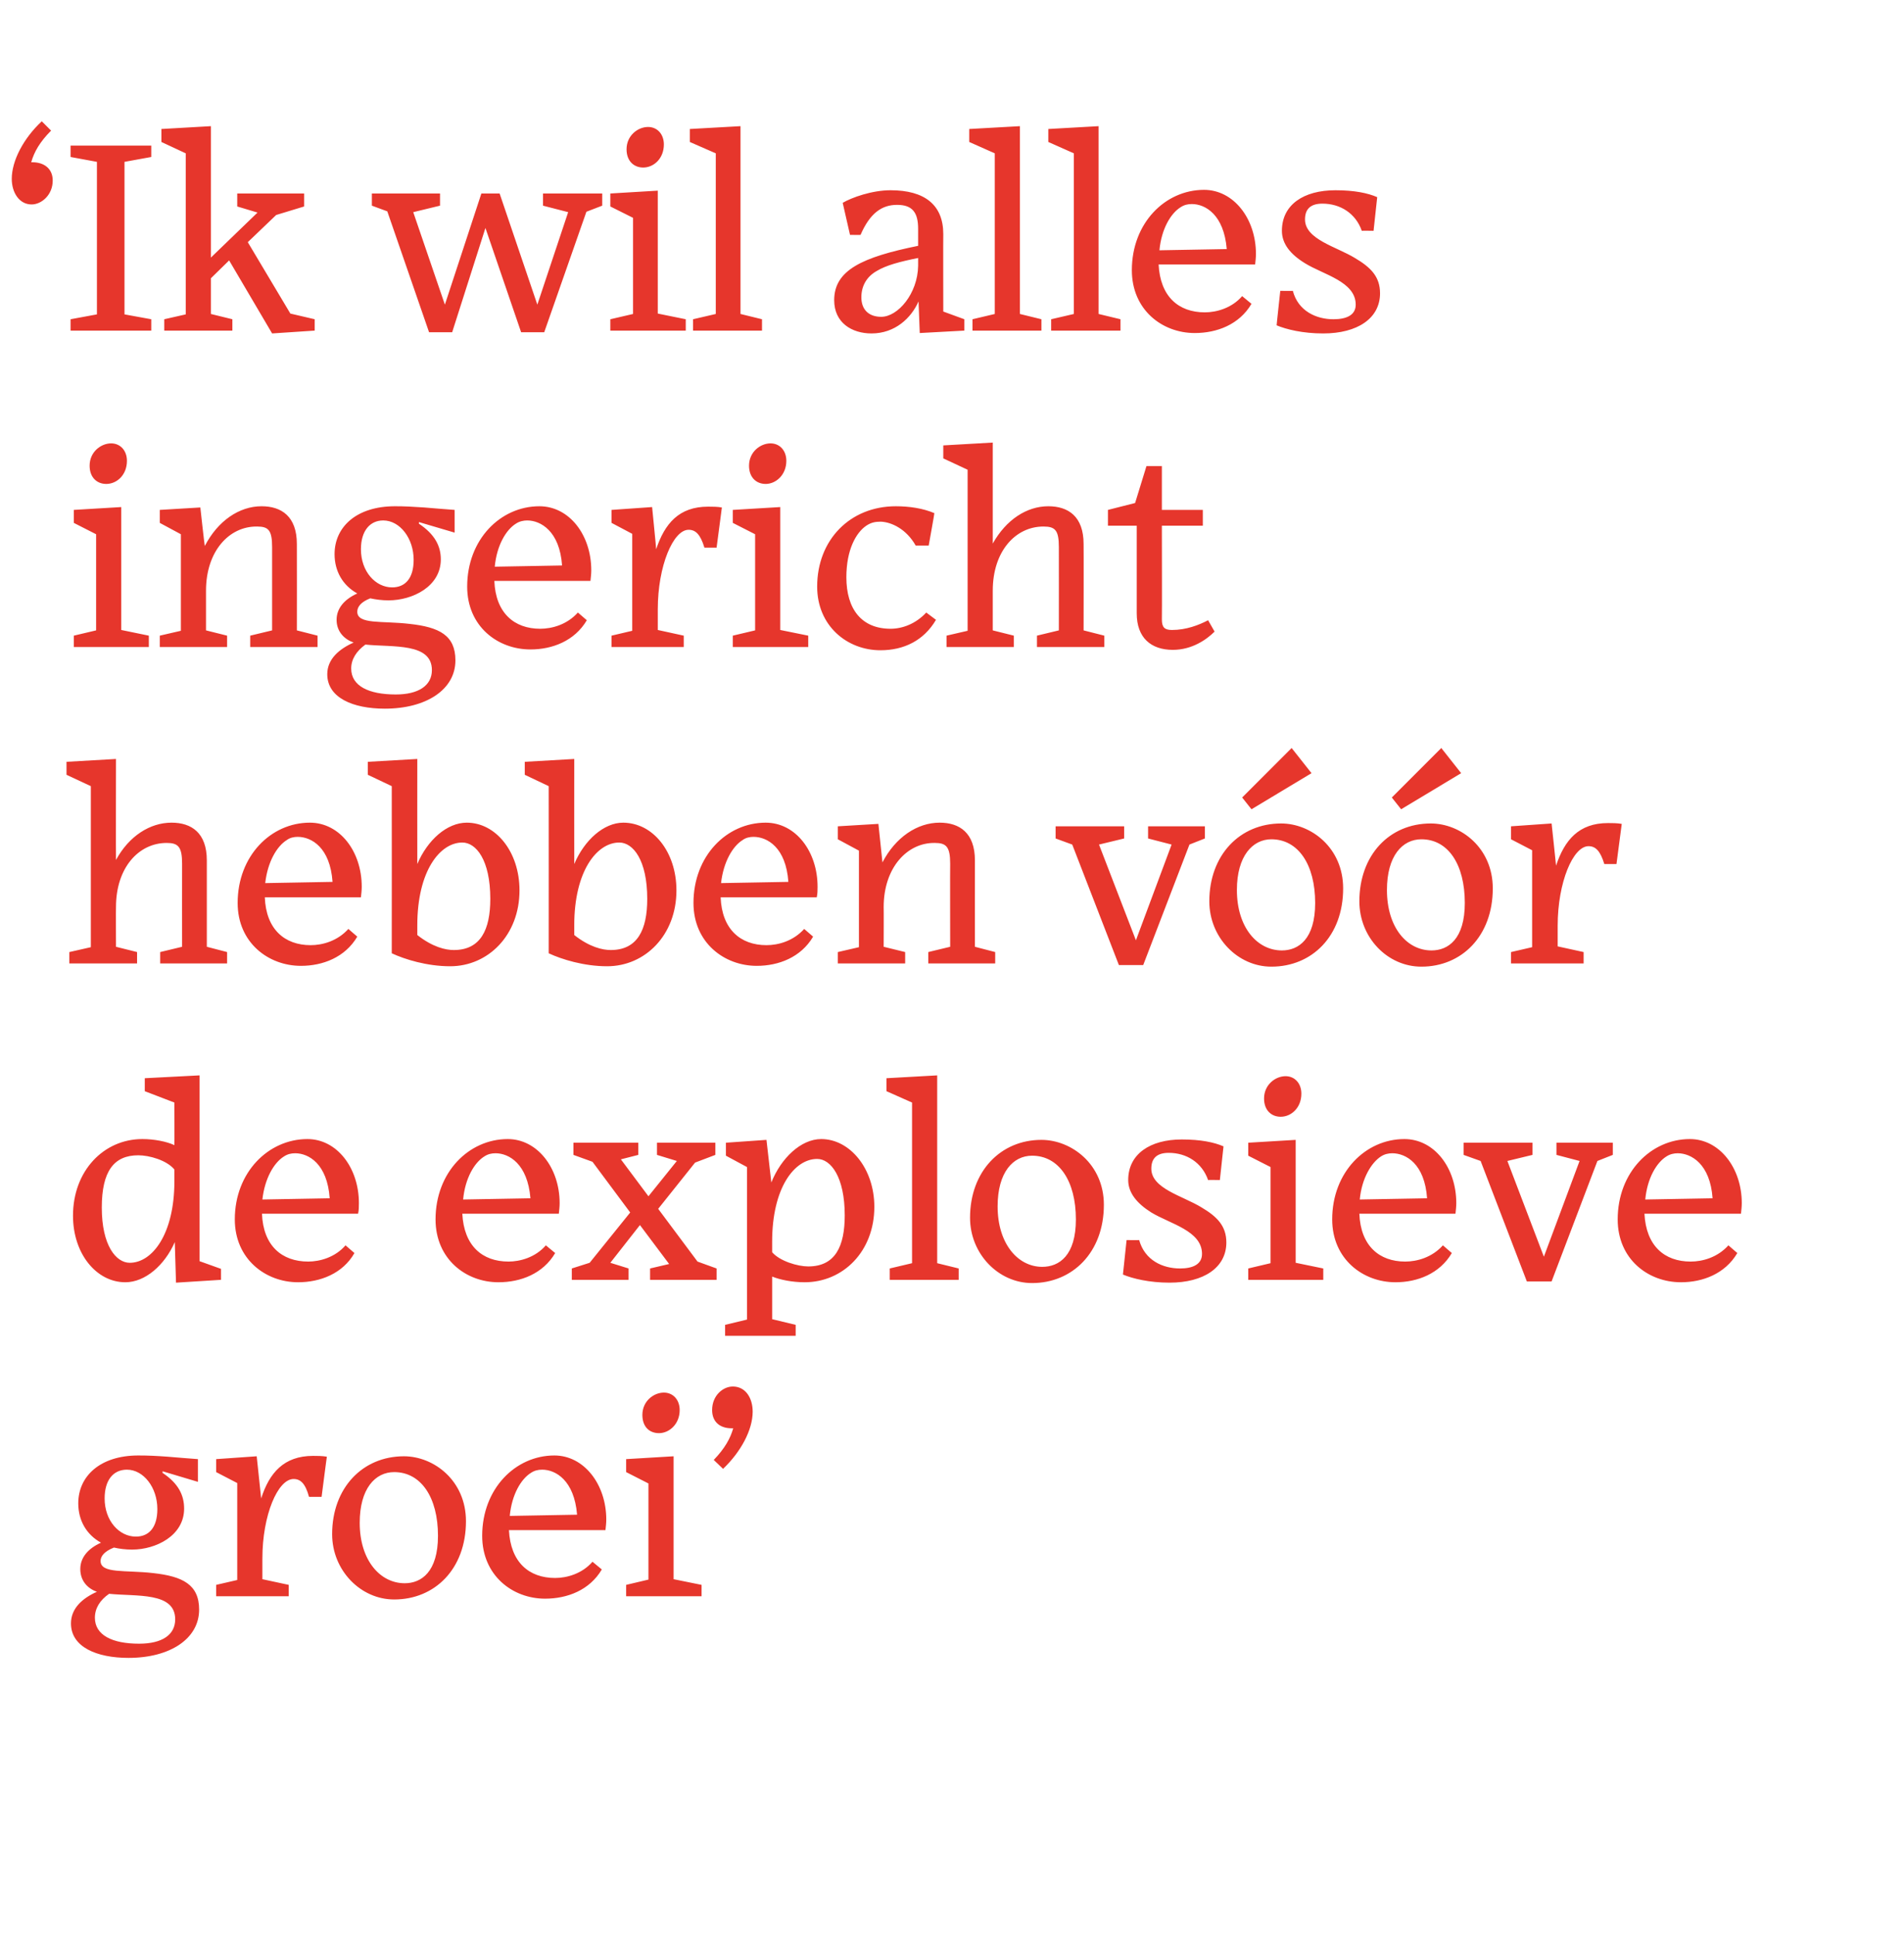
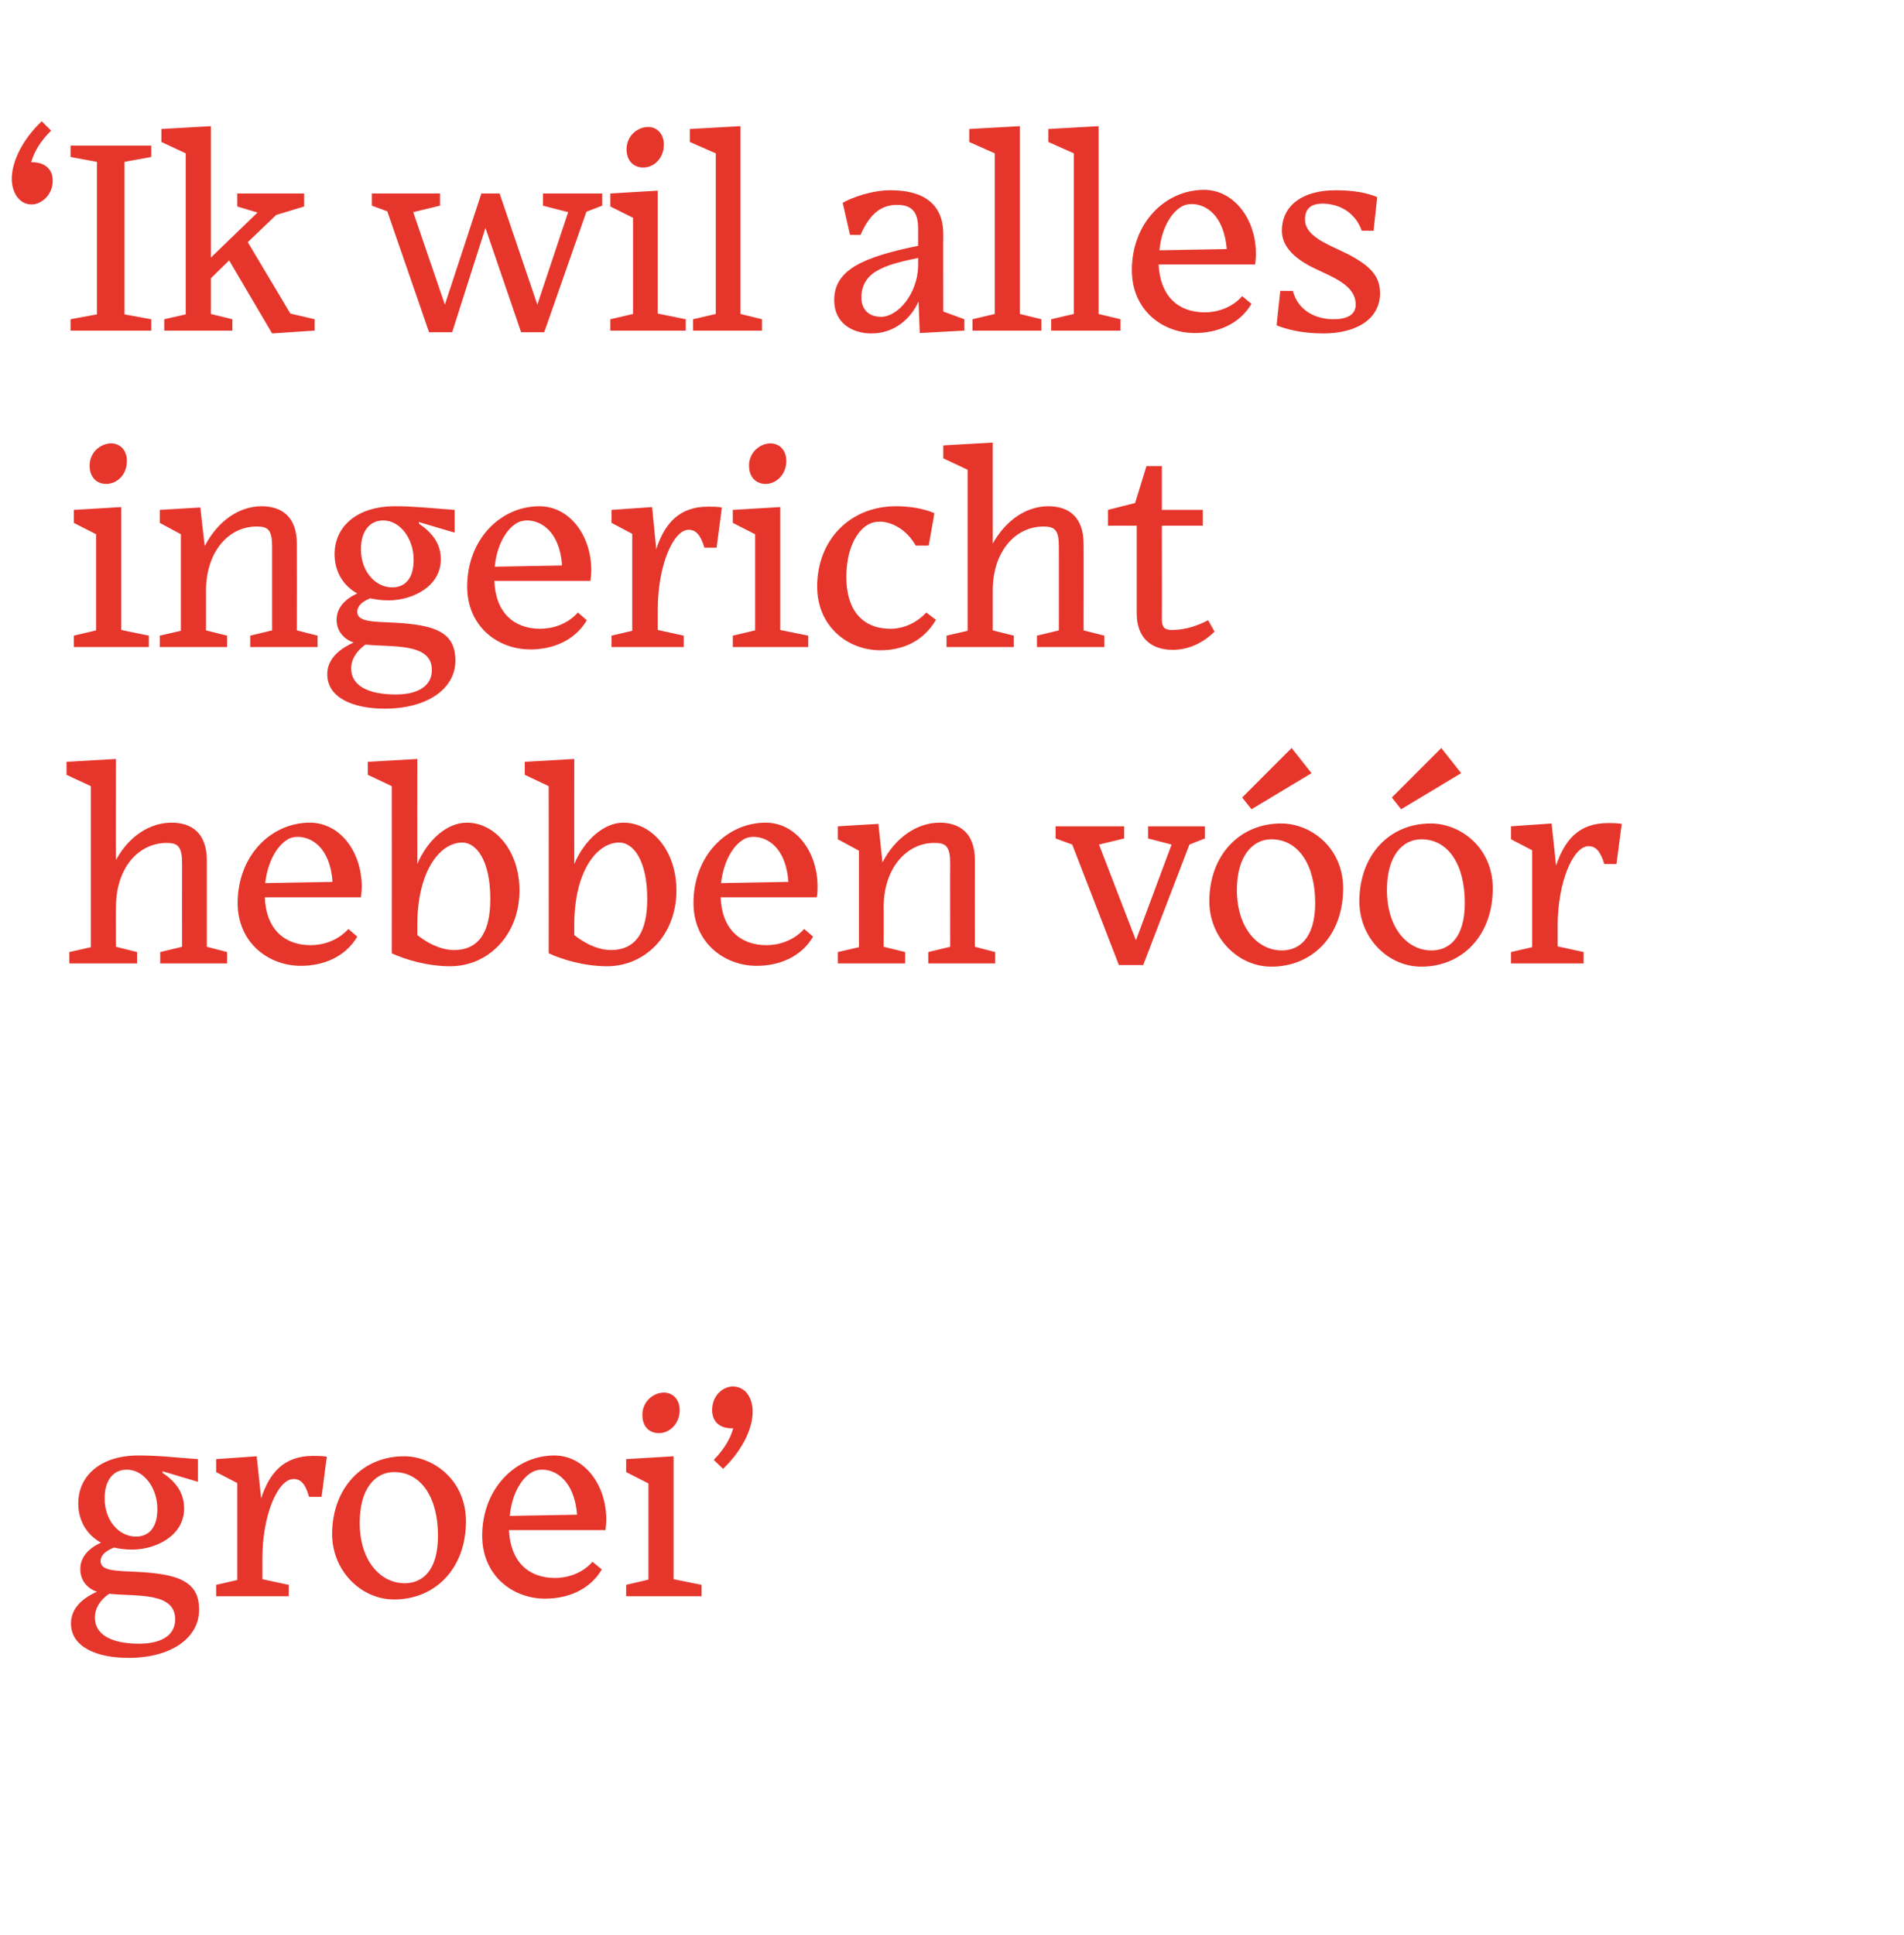
<svg xmlns="http://www.w3.org/2000/svg" version="1.1" width="469.5px" height="477px" viewBox="0 -28 469.5 477" style="top:-28px">
  <desc>‘ Ik wil alles ingericht hebben v r de explosieve groei’</desc>
  <defs />
  <g id="Polygon58812">
    <path d="m31.3 334.3c-3.4 0-5.5 2.6-5.5 7.1c0 5.5 3.6 9.4 7.7 9.4c3.2 0 5.3-2.2 5.3-6.8c0-5.3-3.4-9.7-7.5-9.7zm.4 46.4c-7.9 0-14.2-2.7-14.2-8.5c0-3.7 2.8-6.2 6.4-7.8c-2.3-.8-4.1-2.7-4.1-5.6c0-2.9 2-5.1 5.1-6.5c-3.6-2-5.6-5.5-5.6-9.7c0-6.7 5.4-11.8 14.8-11.8c2.5 0 4.4.1 7.2.3c.04.03 7.5.6 7.5.6v5.6l-8.7-2.6s-.05.37 0 .4c3.9 2.6 5.3 5.5 5.3 8.8c0 6.7-7 10.1-12.8 10.1c-1.7 0-3.2-.2-4.5-.5c-2.3.9-3.3 2.1-3.3 3.3c0 3.2 6.1 2.2 13 3c7.2.8 11.3 2.8 11.3 9c0 7.2-7.2 11.9-17.4 11.9zm11.5-9.5c0-6.8-9.5-5.6-16.3-6.3c-2.3 1.6-3.5 3.6-3.5 5.9c0 4.3 4.3 6.4 10.9 6.4c5.7 0 8.9-2.2 8.9-6zm28-5.7H53.3v-2.8l5.2-1.2v-23.9l-5.2-2.7v-3.2l10-.7l1.1 10.4c2-6.3 5.6-10.5 12.8-10.5c1.1 0 2.2 0 3.4.2c-.02-.04-1.3 9.9-1.3 9.9h-3.1c-.9-3.3-2.1-4.4-3.8-4.4c-3.9 0-7.7 8.9-7.7 19.6c.04.02 0-.1 0-.1v5.2l6.5 1.4v2.8zm10.7-15.3c0-11.4 7.5-19.2 17.7-19.2c7.4 0 15.3 6 15.3 16c0 11.8-7.7 19.3-17.7 19.3c-8.3 0-15.3-7.2-15.3-16.1zm6.8-2.8c0 9.2 5 14.9 11.1 14.9c4.1 0 8.2-2.8 8.2-11.7c0-9.5-4.2-15.7-10.8-15.7c-4.7 0-8.5 4.1-8.5 12.5zm37-1.7l16.6-.3c-.7-8.5-5.3-11.1-8.6-11.1c-1 0-1.9.2-2.8.8c-2.4 1.5-4.7 5.3-5.2 10.6zm8.7 20.4c-8 0-15.5-5.7-15.5-15.5c0-11.6 8.2-19.8 17.8-19.8c7.3 0 12.8 7.1 12.8 15.8c0 .8-.1 1.7-.2 2.6h-23.8c.4 7.9 4.9 11.8 11.4 11.8c2.8 0 6.6-1 9.2-4l2.3 1.9c-3 5.1-8.5 7.2-14 7.2zm33.2-46.5c0 3.5-2.6 5.7-5.1 5.7c-2.4 0-4.1-1.6-4.1-4.5c0-3.4 2.8-5.5 5.3-5.5c2.3 0 3.9 1.8 3.9 4.3zm-13.2 45.9v-2.8l5.5-1.3v-23.7l-5.5-2.8v-3.2l11.7-.7v30.3l6.9 1.4v2.8h-18.6zm21.6-33.6c2.7-2.8 4.1-5.3 4.8-7.8h-.4c-2.9 0-4.8-1.6-4.8-4.5c0-3.6 2.7-5.8 5.1-5.8c3.2 0 4.9 2.9 4.9 6.2c0 4.5-2.9 9.9-7.3 14.1l-2.3-2.2z" stroke="none" fill="#e6362c" />
  </g>
  <g id="Polygon58811">
-     <path d="m43.1 278.2c-2.5 5.7-7.3 9.9-12.2 9.9c-7.1 0-12.9-7-12.9-16.4c0-11.1 7.6-18.9 17.1-18.9c2.9 0 6 .6 7.9 1.5c.04-.02 0-10.5 0-10.5l-7.3-2.8v-3.2l13.5-.7v45.8l5.3 1.9v2.7l-11.1.7l-.3-10zm-.1-15v-2.9c-1.9-2.3-6.2-3.5-8.9-3.5c-6 0-9 3.9-9 12.9c0 9.3 3.5 13.6 6.9 13.6c5.5 0 11-7 11-20.1zm21.7 4.5l16.6-.3c-.6-8.5-5.2-11.1-8.5-11.1c-1 0-1.9.2-2.8.8c-2.4 1.5-4.7 5.3-5.3 10.6zm8.8 20.4c-8 0-15.6-5.7-15.6-15.5c0-11.6 8.3-19.8 17.9-19.8c7.3 0 12.7 7.1 12.7 15.8c0 .8 0 1.7-.2 2.6H64.6c.3 7.9 4.9 11.8 11.4 11.8c2.8 0 6.6-1 9.2-4l2.2 1.9c-2.9 5.1-8.5 7.2-13.9 7.2zm40.7-20.4l16.6-.3c-.7-8.5-5.3-11.1-8.6-11.1c-1 0-1.9.2-2.8.8c-2.4 1.5-4.7 5.3-5.2 10.6zm8.7 20.4c-8 0-15.5-5.7-15.5-15.5c0-11.6 8.2-19.8 17.8-19.8c7.3 0 12.8 7.1 12.8 15.8c0 .8-.1 1.7-.2 2.6H114c.4 7.9 4.9 11.8 11.4 11.8c2.8 0 6.6-1 9.2-4l2.3 1.9c-3 5.1-8.5 7.2-14 7.2zm18.1-.6v-2.8l4.4-1.4l10-12.4l-9.3-12.5l-4.7-1.7v-3h16v3l-4.3 1.1l6.8 9.1l7-8.7l-4.9-1.5v-3h14.4v3l-5 1.9l-9.1 11.4l9.7 13l4.7 1.7v2.8h-16.4v-2.8l4.7-1.1l-7.2-9.6l-7.3 9.3l4.5 1.4v2.8h-14zm67.3-15.9c0-9.4-3.4-13.9-6.8-13.9c-5.6 0-11.1 7.1-11.1 20.4v2.6c1.9 2.2 6.3 3.5 8.9 3.5c6.7 0 9-5 9-12.6zm-12.1 29.7h-17.4v-2.7l5.4-1.3v-37.6l-5.2-2.8v-3.2l10-.7l1.2 10.5c2.4-6 7.3-10.7 12.3-10.7c7.1 0 13.1 7.3 13.1 16.7c0 11-7.7 18.6-17.2 18.6c-3 0-6-.6-8-1.4v10.5l5.8 1.4v2.7zm23.2-13.8v-2.8l5.5-1.3v-39.6l-6.3-2.8v-3.2l12.5-.7v46.3l5.3 1.3v2.8h-17zm19.8-15.3c0-11.4 7.5-19.2 17.6-19.2c7.4 0 15.4 6 15.4 16c0 11.8-7.8 19.3-17.7 19.3c-8.3 0-15.3-7.2-15.3-16.1zm6.8-2.8c0 9.2 5 14.9 11 14.9c4.2 0 8.3-2.8 8.3-11.7c0-9.5-4.2-15.7-10.8-15.7c-4.7 0-8.5 4.1-8.5 12.5zm42.4 18.8c-5 0-9.1-1-11.5-2l.9-8.5s3.1.04 3.1 0c1.4 5 5.8 7 10.1 7c3.1 0 5.4-1 5.4-3.6c0-5.7-7.9-7.4-12.5-10.2c-3.5-2.2-5.7-4.8-5.7-8c0-6.4 5.4-10 13.2-10c4.7 0 8 .7 10.3 1.7c.01.02-.9 8.3-.9 8.3c0 0-2.9-.05-2.9 0c-1.5-4.3-5.3-6.7-9.7-6.7c-2.9 0-4.3 1.3-4.3 3.9c0 4.9 7.7 6.7 12.3 9.5c3.9 2.3 6.2 4.6 6.2 8.7c0 6.2-5.6 9.9-14 9.9zm32.5-46.6c0 3.5-2.5 5.7-5.1 5.7c-2.3 0-4.1-1.6-4.1-4.5c0-3.4 2.8-5.5 5.3-5.5c2.3 0 3.9 1.8 3.9 4.3zm-13.1 45.9v-2.8l5.5-1.3v-23.7l-5.5-2.8v-3.2l11.7-.7v30.3l6.8 1.4v2.8h-18.5zm27.5-19.8l16.6-.3c-.6-8.5-5.2-11.1-8.6-11.1c-.9 0-1.9.2-2.8.8c-2.3 1.5-4.7 5.3-5.2 10.6zm8.8 20.4c-8 0-15.6-5.7-15.6-15.5c0-11.6 8.2-19.8 17.8-19.8c7.4 0 12.8 7.1 12.8 15.8c0 .8-.1 1.7-.2 2.6h-23.7c.3 7.9 4.9 11.8 11.3 11.8c2.9 0 6.6-1 9.3-4l2.2 1.9c-3 5.1-8.5 7.2-13.9 7.2zm21-29.9l-4.2-1.5v-3h17v3l-6.2 1.5l9 23.6l8.8-23.6l-5.7-1.5v-3h13.9v3l-3.8 1.5l-11.3 29.7h-6.1l-11.4-29.7zm40.6 9.5l16.6-.3c-.6-8.5-5.3-11.1-8.6-11.1c-.9 0-1.9.2-2.8.8c-2.4 1.5-4.7 5.3-5.2 10.6zm8.8 20.4c-8.1 0-15.6-5.7-15.6-15.5c0-11.6 8.2-19.8 17.8-19.8c7.3 0 12.8 7.1 12.8 15.8c0 .8-.1 1.7-.2 2.6h-23.8c.4 7.9 4.9 11.8 11.4 11.8c2.9 0 6.6-1 9.3-4l2.2 1.9c-3 5.1-8.5 7.2-13.9 7.2z" stroke="none" fill="#e6362c" />
-   </g>
+     </g>
  <g id="Polygon58810">
    <path d="m33.8 209.5H17.1v-2.8l5.3-1.2v-39.7l-6-2.8v-3.2l12.2-.7s-.04 24.87 0 24.9c3.2-5.9 8.4-9.2 13.7-9.2c4.9 0 8.7 2.5 8.7 9.3v21.3l5 1.3v2.8H39.5v-2.8l5.4-1.3s-.02-20.48 0-20.5c0-4.2-1-5.1-3.8-5.1c-6.9 0-12.5 6.1-12.5 15.8c-.04-.01 0 9.8 0 9.8l5.2 1.3v2.8zm31.6-19.8l16.6-.3c-.6-8.5-5.2-11.1-8.6-11.1c-.9 0-1.9.2-2.7.8c-2.4 1.5-4.7 5.3-5.3 10.6zm8.8 20.4c-8 0-15.6-5.7-15.6-15.5c0-11.6 8.2-19.8 17.8-19.8c7.4 0 12.8 7.1 12.8 15.8c0 .8-.1 1.7-.2 2.6H65.3c.3 7.9 4.9 11.8 11.3 11.8c2.9 0 6.6-1 9.3-4l2.2 1.9c-3 5.1-8.5 7.2-13.9 7.2zm22.4-3.1c.03.02 0-41.2 0-41.2l-5.9-2.8v-3.2l12.2-.7s-.02 25.89 0 25.9c2.5-5.9 7.3-10.2 12.2-10.2c7.1 0 13 7.1 13 16.7c0 11-7.7 18.7-17.1 18.7c-5.7 0-11.2-1.7-14.4-3.2zm24.3-13.4c0-9.6-3.5-13.9-6.9-13.9c-5.5 0-11.1 7-11.1 20.4v2.4c3.8 3 7 3.7 9 3.7c6.6 0 9-5 9-12.6zm14.4 13.4c.02.02 0-41.2 0-41.2l-5.9-2.8v-3.2l12.2-.7s-.02 25.89 0 25.9c2.5-5.9 7.3-10.2 12.1-10.2c7.2 0 13.1 7.1 13.1 16.7c0 11-7.7 18.7-17.1 18.7c-5.7 0-11.2-1.7-14.4-3.2zm24.3-13.4c0-9.6-3.5-13.9-6.9-13.9c-5.5 0-11.1 7-11.1 20.4v2.4c3.8 3 7 3.7 9 3.7c6.6 0 9-5 9-12.6zm18.2-3.9l16.6-.3c-.6-8.5-5.2-11.1-8.6-11.1c-.9 0-1.9.2-2.7.8c-2.4 1.5-4.7 5.3-5.3 10.6zm8.8 20.4c-8 0-15.6-5.7-15.6-15.5c0-11.6 8.2-19.8 17.8-19.8c7.4 0 12.8 7.1 12.8 15.8c0 .8 0 1.7-.2 2.6h-23.7c.3 7.9 4.9 11.8 11.3 11.8c2.9 0 6.6-1 9.3-4l2.2 1.9c-3 5.1-8.5 7.2-13.9 7.2zm36.6-.6h-16.6v-2.8l5.2-1.2v-23.8l-5.2-2.8v-3.2l10-.6l1 9.5c3.2-6.2 8.6-9.8 14.1-9.8c4.9 0 8.7 2.5 8.7 9.3c-.02 0 0 21.3 0 21.3l5 1.3v2.8h-16.5v-2.8l5.4-1.3s-.04-20.48 0-20.5c0-4.2-1-5.1-3.8-5.1c-6.8-.1-12.6 6.1-12.6 15.8c.04-.01 0 9.8 0 9.8l5.3 1.3v2.8zm41.2-29.3l-4.1-1.5v-3h16.9v3l-6.2 1.5l9.1 23.6l8.8-23.6l-5.8-1.5v-3h14v3l-3.8 1.5l-11.4 29.7h-6l-11.5-29.7zm54.1-23.8l4.9 6.2l-14.8 8.9l-2.3-2.9l12.2-12.2zm-20.3 37.8c0-11.4 7.5-19.2 17.7-19.2c7.4 0 15.3 6 15.3 16c0 11.8-7.7 19.3-17.7 19.3c-8.3 0-15.3-7.2-15.3-16.1zm6.8-2.8c0 9.2 5 14.9 11.1 14.9c4.1 0 8.2-2.8 8.2-11.7c0-9.5-4.2-15.7-10.8-15.7c-4.6 0-8.5 4.1-8.5 12.5zm50.4-35l4.9 6.2l-14.8 8.9l-2.3-2.9l12.2-12.2zm-20.2 37.8c0-11.4 7.4-19.2 17.6-19.2c7.4 0 15.3 6 15.3 16c0 11.8-7.7 19.3-17.6 19.3c-8.4 0-15.3-7.2-15.3-16.1zm6.8-2.8c0 9.2 4.9 14.9 11 14.9c4.1 0 8.2-2.8 8.2-11.7c0-9.5-4.1-15.7-10.7-15.7c-4.7 0-8.5 4.1-8.5 12.5zm48.5 18.1h-17.9v-2.8l5.2-1.2v-23.9l-5.2-2.7v-3.2l10-.7s1.12 10.39 1.1 10.4c2.1-6.3 5.6-10.5 12.8-10.5c1.1 0 2.2 0 3.4.2l-1.3 9.9h-3c-1-3.3-2.2-4.4-3.9-4.4c-3.8 0-7.6 8.9-7.6 19.6c-.04.02 0-.1 0-.1v5.2l6.4 1.4v2.8z" stroke="none" fill="#e6362c" />
  </g>
  <g id="Polygon58809">
-     <path d="m31.3 85.6c0 3.5-2.5 5.7-5.1 5.7c-2.3 0-4.1-1.6-4.1-4.5c0-3.4 2.8-5.5 5.3-5.5c2.3 0 3.9 1.8 3.9 4.3zm-13.1 45.9v-2.8l5.5-1.3v-23.7l-5.5-2.8v-3.2l11.7-.7v30.3l6.8 1.4v2.8H18.2zm37.8 0H39.4v-2.8l5.2-1.2v-23.8l-5.2-2.8v-3.2l10-.6s1.05 9.55 1.1 9.5c3.2-6.2 8.5-9.8 14-9.8c4.9 0 8.7 2.5 8.7 9.3c.03 0 0 21.3 0 21.3l5.1 1.3v2.8H61.7v-2.8l5.4-1.3s.01-20.48 0-20.5c0-4.2-.9-5.1-3.7-5.1c-6.9-.1-12.6 6.1-12.6 15.8v9.8l5.2 1.3v2.8zm38.5-31.2c-3.3 0-5.5 2.6-5.5 7.1c0 5.5 3.6 9.4 7.7 9.4c3.2 0 5.3-2.2 5.3-6.8c0-5.3-3.4-9.7-7.5-9.7zm.4 46.4c-7.9 0-14.2-2.7-14.2-8.5c0-3.7 2.9-6.2 6.5-7.8c-2.3-.8-4.2-2.7-4.2-5.6c0-2.9 2-5.1 5.1-6.5c-3.6-2-5.6-5.5-5.6-9.7c0-6.7 5.4-11.8 14.9-11.8c2.4 0 4.3.1 7.2.3c-.02.03 7.5.6 7.5.6v5.6l-8.8-2.6v.4c3.9 2.6 5.4 5.5 5.4 8.8c0 6.7-7 10.1-12.9 10.1c-1.6 0-3.1-.2-4.5-.5c-2.3.9-3.2 2.1-3.2 3.3c0 3.2 6.1 2.2 12.9 3c7.3.8 11.3 2.8 11.3 9c0 7.2-7.2 11.9-17.4 11.9zm11.6-9.5c0-6.8-9.6-5.6-16.4-6.3c-2.2 1.6-3.5 3.6-3.5 5.9c0 4.3 4.3 6.4 11 6.4c5.6 0 8.9-2.2 8.9-6zm15.5-25.5l16.6-.3c-.6-8.5-5.3-11.1-8.6-11.1c-.9 0-1.9.2-2.8.8c-2.4 1.5-4.7 5.3-5.2 10.6zm8.8 20.4c-8.1 0-15.6-5.7-15.6-15.5c0-11.6 8.2-19.8 17.8-19.8c7.4 0 12.8 7.1 12.8 15.8c0 .8-.1 1.7-.2 2.6h-23.7c.3 7.9 4.9 11.8 11.3 11.8c2.9 0 6.6-1 9.3-4l2.2 1.9c-3 5.1-8.5 7.2-13.9 7.2zm37.8-.6h-17.8v-2.8l5.1-1.2v-23.9l-5.1-2.7v-3.2l10-.7s1.04 10.39 1 10.4c2.1-6.3 5.6-10.5 12.8-10.5c1.1 0 2.3 0 3.4.2c.02-.04-1.3 9.9-1.3 9.9h-3c-1-3.3-2.2-4.4-3.9-4.4c-3.8 0-7.6 8.9-7.6 19.6c-.02.02 0-.1 0-.1v5.2l6.4 1.4v2.8zm25.3-45.9c0 3.5-2.6 5.7-5.1 5.7c-2.3 0-4.1-1.6-4.1-4.5c0-3.4 2.8-5.5 5.3-5.5c2.3 0 3.9 1.8 3.9 4.3zm-13.2 45.9v-2.8l5.5-1.3v-23.7l-5.5-2.8v-3.2l11.7-.7v30.3l6.9 1.4v2.8h-18.6zm50.1-6.7c-3 5.1-7.9 7.5-13.7 7.5c-8.2 0-15.6-6-15.6-15.7c0-11.5 8.1-19.8 19.4-19.8c3.3 0 6.7.5 9.5 1.7c.05-.01-1.4 8-1.4 8h-3.2c-2.3-4.1-6-5.8-8.6-5.9c-1.4 0-2.4.2-3.6 1c-2.5 1.7-4.9 5.9-4.9 12.7c0 7.9 3.8 12.7 10.9 12.7c2.9 0 6.2-1.2 8.8-4l2.4 1.8zm19.2 6.7h-16.6v-2.8l5.2-1.2V87.8l-6-2.8v-3.2l12.2-.7V106c3.3-5.9 8.4-9.2 13.7-9.2c4.9 0 8.7 2.5 8.7 9.3c.04 0 0 21.3 0 21.3l5.1 1.3v2.8h-16.6v-2.8l5.4-1.3s.02-20.48 0-20.5c0-4.2-.9-5.1-3.8-5.1c-6.9 0-12.5 6.1-12.5 15.8v9.8l5.2 1.3v2.8zm39.2.7c-5.4 0-8.9-3-8.9-9v-21.6h-7.1v-3.9l6.7-1.7l2.8-9.1h3.8v10.8h10.1v3.9h-10.1s.05 23.13 0 23.1c0 2 .7 2.6 2.5 2.6c3.5 0 6.6-1.2 8.9-2.4l1.6 2.8c-1.9 1.9-5.5 4.5-10.3 4.5z" stroke="none" fill="#e6362c" />
+     <path d="m31.3 85.6c0 3.5-2.5 5.7-5.1 5.7c-2.3 0-4.1-1.6-4.1-4.5c0-3.4 2.8-5.5 5.3-5.5c2.3 0 3.9 1.8 3.9 4.3zm-13.1 45.9v-2.8l5.5-1.3v-23.7l-5.5-2.8v-3.2l11.7-.7v30.3l6.8 1.4v2.8H18.2zm37.8 0H39.4v-2.8l5.2-1.2v-23.8l-5.2-2.8v-3.2l10-.6s1.05 9.55 1.1 9.5c3.2-6.2 8.5-9.8 14-9.8c4.9 0 8.7 2.5 8.7 9.3c.03 0 0 21.3 0 21.3l5.1 1.3v2.8H61.7v-2.8l5.4-1.3s.01-20.48 0-20.5c0-4.2-.9-5.1-3.7-5.1c-6.9-.1-12.6 6.1-12.6 15.8v9.8l5.2 1.3v2.8zm38.5-31.2c-3.3 0-5.5 2.6-5.5 7.1c0 5.5 3.6 9.4 7.7 9.4c3.2 0 5.3-2.2 5.3-6.8c0-5.3-3.4-9.7-7.5-9.7zm.4 46.4c-7.9 0-14.2-2.7-14.2-8.5c0-3.7 2.9-6.2 6.5-7.8c-2.3-.8-4.2-2.7-4.2-5.6c0-2.9 2-5.1 5.1-6.5c-3.6-2-5.6-5.5-5.6-9.7c0-6.7 5.4-11.8 14.9-11.8c2.4 0 4.3.1 7.2.3c-.02.03 7.5.6 7.5.6v5.6l-8.8-2.6v.4c3.9 2.6 5.4 5.5 5.4 8.8c0 6.7-7 10.1-12.9 10.1c-1.6 0-3.1-.2-4.5-.5c-2.3.9-3.2 2.1-3.2 3.3c0 3.2 6.1 2.2 12.9 3c7.3.8 11.3 2.8 11.3 9c0 7.2-7.2 11.9-17.4 11.9zm11.6-9.5c0-6.8-9.6-5.6-16.4-6.3c-2.2 1.6-3.5 3.6-3.5 5.9c0 4.3 4.3 6.4 11 6.4c5.6 0 8.9-2.2 8.9-6zm15.5-25.5l16.6-.3c-.6-8.5-5.3-11.1-8.6-11.1c-.9 0-1.9.2-2.8.8c-2.4 1.5-4.7 5.3-5.2 10.6zm8.8 20.4c-8.1 0-15.6-5.7-15.6-15.5c0-11.6 8.2-19.8 17.8-19.8c7.4 0 12.8 7.1 12.8 15.8c0 .8-.1 1.7-.2 2.6h-23.7c.3 7.9 4.9 11.8 11.3 11.8c2.9 0 6.6-1 9.3-4l2.2 1.9c-3 5.1-8.5 7.2-13.9 7.2zm37.8-.6h-17.8v-2.8l5.1-1.2v-23.9l-5.1-2.7v-3.2l10-.7s1.04 10.39 1 10.4c2.1-6.3 5.6-10.5 12.8-10.5c1.1 0 2.3 0 3.4.2c.02-.04-1.3 9.9-1.3 9.9h-3c-1-3.3-2.2-4.4-3.9-4.4c-3.8 0-7.6 8.9-7.6 19.6c-.02.02 0-.1 0-.1v5.2l6.4 1.4v2.8zm25.3-45.9c0 3.5-2.6 5.7-5.1 5.7c-2.3 0-4.1-1.6-4.1-4.5c0-3.4 2.8-5.5 5.3-5.5c2.3 0 3.9 1.8 3.9 4.3zm-13.2 45.9v-2.8l5.5-1.3v-23.7l-5.5-2.8v-3.2l11.7-.7v30.3l6.9 1.4v2.8h-18.6m50.1-6.7c-3 5.1-7.9 7.5-13.7 7.5c-8.2 0-15.6-6-15.6-15.7c0-11.5 8.1-19.8 19.4-19.8c3.3 0 6.7.5 9.5 1.7c.05-.01-1.4 8-1.4 8h-3.2c-2.3-4.1-6-5.8-8.6-5.9c-1.4 0-2.4.2-3.6 1c-2.5 1.7-4.9 5.9-4.9 12.7c0 7.9 3.8 12.7 10.9 12.7c2.9 0 6.2-1.2 8.8-4l2.4 1.8zm19.2 6.7h-16.6v-2.8l5.2-1.2V87.8l-6-2.8v-3.2l12.2-.7V106c3.3-5.9 8.4-9.2 13.7-9.2c4.9 0 8.7 2.5 8.7 9.3c.04 0 0 21.3 0 21.3l5.1 1.3v2.8h-16.6v-2.8l5.4-1.3s.02-20.48 0-20.5c0-4.2-.9-5.1-3.8-5.1c-6.9 0-12.5 6.1-12.5 15.8v9.8l5.2 1.3v2.8zm39.2.7c-5.4 0-8.9-3-8.9-9v-21.6h-7.1v-3.9l6.7-1.7l2.8-9.1h3.8v10.8h10.1v3.9h-10.1s.05 23.13 0 23.1c0 2 .7 2.6 2.5 2.6c3.5 0 6.6-1.2 8.9-2.4l1.6 2.8c-1.9 1.9-5.5 4.5-10.3 4.5z" stroke="none" fill="#e6362c" />
  </g>
  <g id="Polygon58808">
    <path d="m2.9 16.1c0-4.5 2.9-10 7.4-14.2l2.3 2.3C9.8 7 8.4 9.5 7.7 12h.3c2.9 0 5 1.6 5 4.5c0 3.6-2.8 5.9-5.2 5.9c-3.1 0-4.9-3-4.9-6.3zm14.5 37.4v-2.8l6.5-1.2V11.9l-6.5-1.2V7.9h19.9v2.8l-6.6 1.2v37.6l6.6 1.2v2.8H17.4zm39.1-17.3L52 40.6v8.8l5.3 1.3v2.8H40.5v-2.8l5.3-1.2V9.8l-6-2.8V3.8L52 3.1v32.4l11.5-11.1l-5-1.5v-3.2H75v3.2L68.1 25l-7 6.7l10.5 17.6l6 1.4v2.8l-10.5.7l-10.6-18zm63.2-8l-8.2 25.7h-5.7L95.5 24.1l-3.8-1.4v-3h16.8v3l-6.6 1.6l7.8 22.8l9-27.4h4.5l9.3 27.4l7.6-22.8l-6.2-1.6v-3h14.6v3l-3.9 1.5l-10.4 29.7h-5.7l-8.8-25.7zm44-20.6c0 3.5-2.5 5.7-5.1 5.7c-2.3 0-4.1-1.6-4.1-4.5c0-3.4 2.8-5.5 5.3-5.5c2.3 0 3.9 1.8 3.9 4.3zm-13.2 45.9v-2.8l5.6-1.3V25.7l-5.6-2.8v-3.2l11.7-.7v30.3l6.9 1.4v2.8h-18.6zm20.4 0v-2.8l5.6-1.3V9.8L170.1 7V3.8l12.5-.7v46.3l5.3 1.3v2.8h-17zm55.5-16v-1.9c-4.5.9-7.9 1.8-10.2 3.2c-2.5 1.4-3.8 3.7-3.8 6.5c0 3 1.8 4.8 4.9 4.8c4.1 0 9-5.7 9.1-12.6zm.1 8.8c-1.8 4.1-5.8 7.9-11.6 7.9c-4.8 0-9.2-2.6-9.2-8.2c0-7.4 6.9-10.6 20.7-13.4v-4.2c0-4-1.4-5.9-5.2-5.9c-3.8 0-6.7 2.1-9 7.4c.02.04-2.6 0-2.6 0l-1.8-7.9c2.2-1.3 7.2-3.1 11.8-3.1c8.4 0 13 3.6 13 10.8c-.04-.03 0 19.1 0 19.1l5.2 1.9v2.8l-11 .6l-.3-7.8zm13.3 7.2v-2.8l5.5-1.3V9.8L239 7V3.8l12.5-.7v46.3l5.3 1.3v2.8h-17zm19.4 0v-2.8l5.6-1.3V9.8L258.5 7V3.8l12.4-.7v46.3l5.4 1.3v2.8h-17.1zm26.7-19.8l16.6-.3c-.7-8.5-5.3-11.1-8.6-11.1c-1 0-1.9.2-2.8.8c-2.4 1.5-4.7 5.3-5.2 10.6zm8.7 20.4c-8 0-15.5-5.7-15.5-15.5c0-11.6 8.2-19.8 17.8-19.8c7.3 0 12.8 7.1 12.8 15.8c0 .8-.1 1.7-.2 2.6h-23.8c.4 7.9 4.9 11.8 11.4 11.8c2.8 0 6.6-1 9.2-4l2.3 1.9c-3 5.1-8.5 7.2-14 7.2zm31.7.1c-5.1 0-9.1-1-11.5-2c-.03.04.9-8.5.9-8.5c0 0 3.08.04 3.1 0c1.3 5 5.8 7 10 7c3.2 0 5.5-1 5.5-3.6c0-5.7-8-7.4-12.5-10.2c-3.6-2.2-5.7-4.8-5.7-8c0-6.4 5.3-10 13.2-10c4.7 0 8 .7 10.3 1.7l-.9 8.3s-2.92-.05-2.9 0c-1.5-4.3-5.3-6.7-9.7-6.7c-2.9 0-4.3 1.3-4.3 3.9c0 4.9 7.7 6.7 12.3 9.5c3.9 2.3 6.2 4.6 6.2 8.7c0 6.2-5.6 9.9-14 9.9z" stroke="none" fill="#e6362c" />
  </g>
</svg>